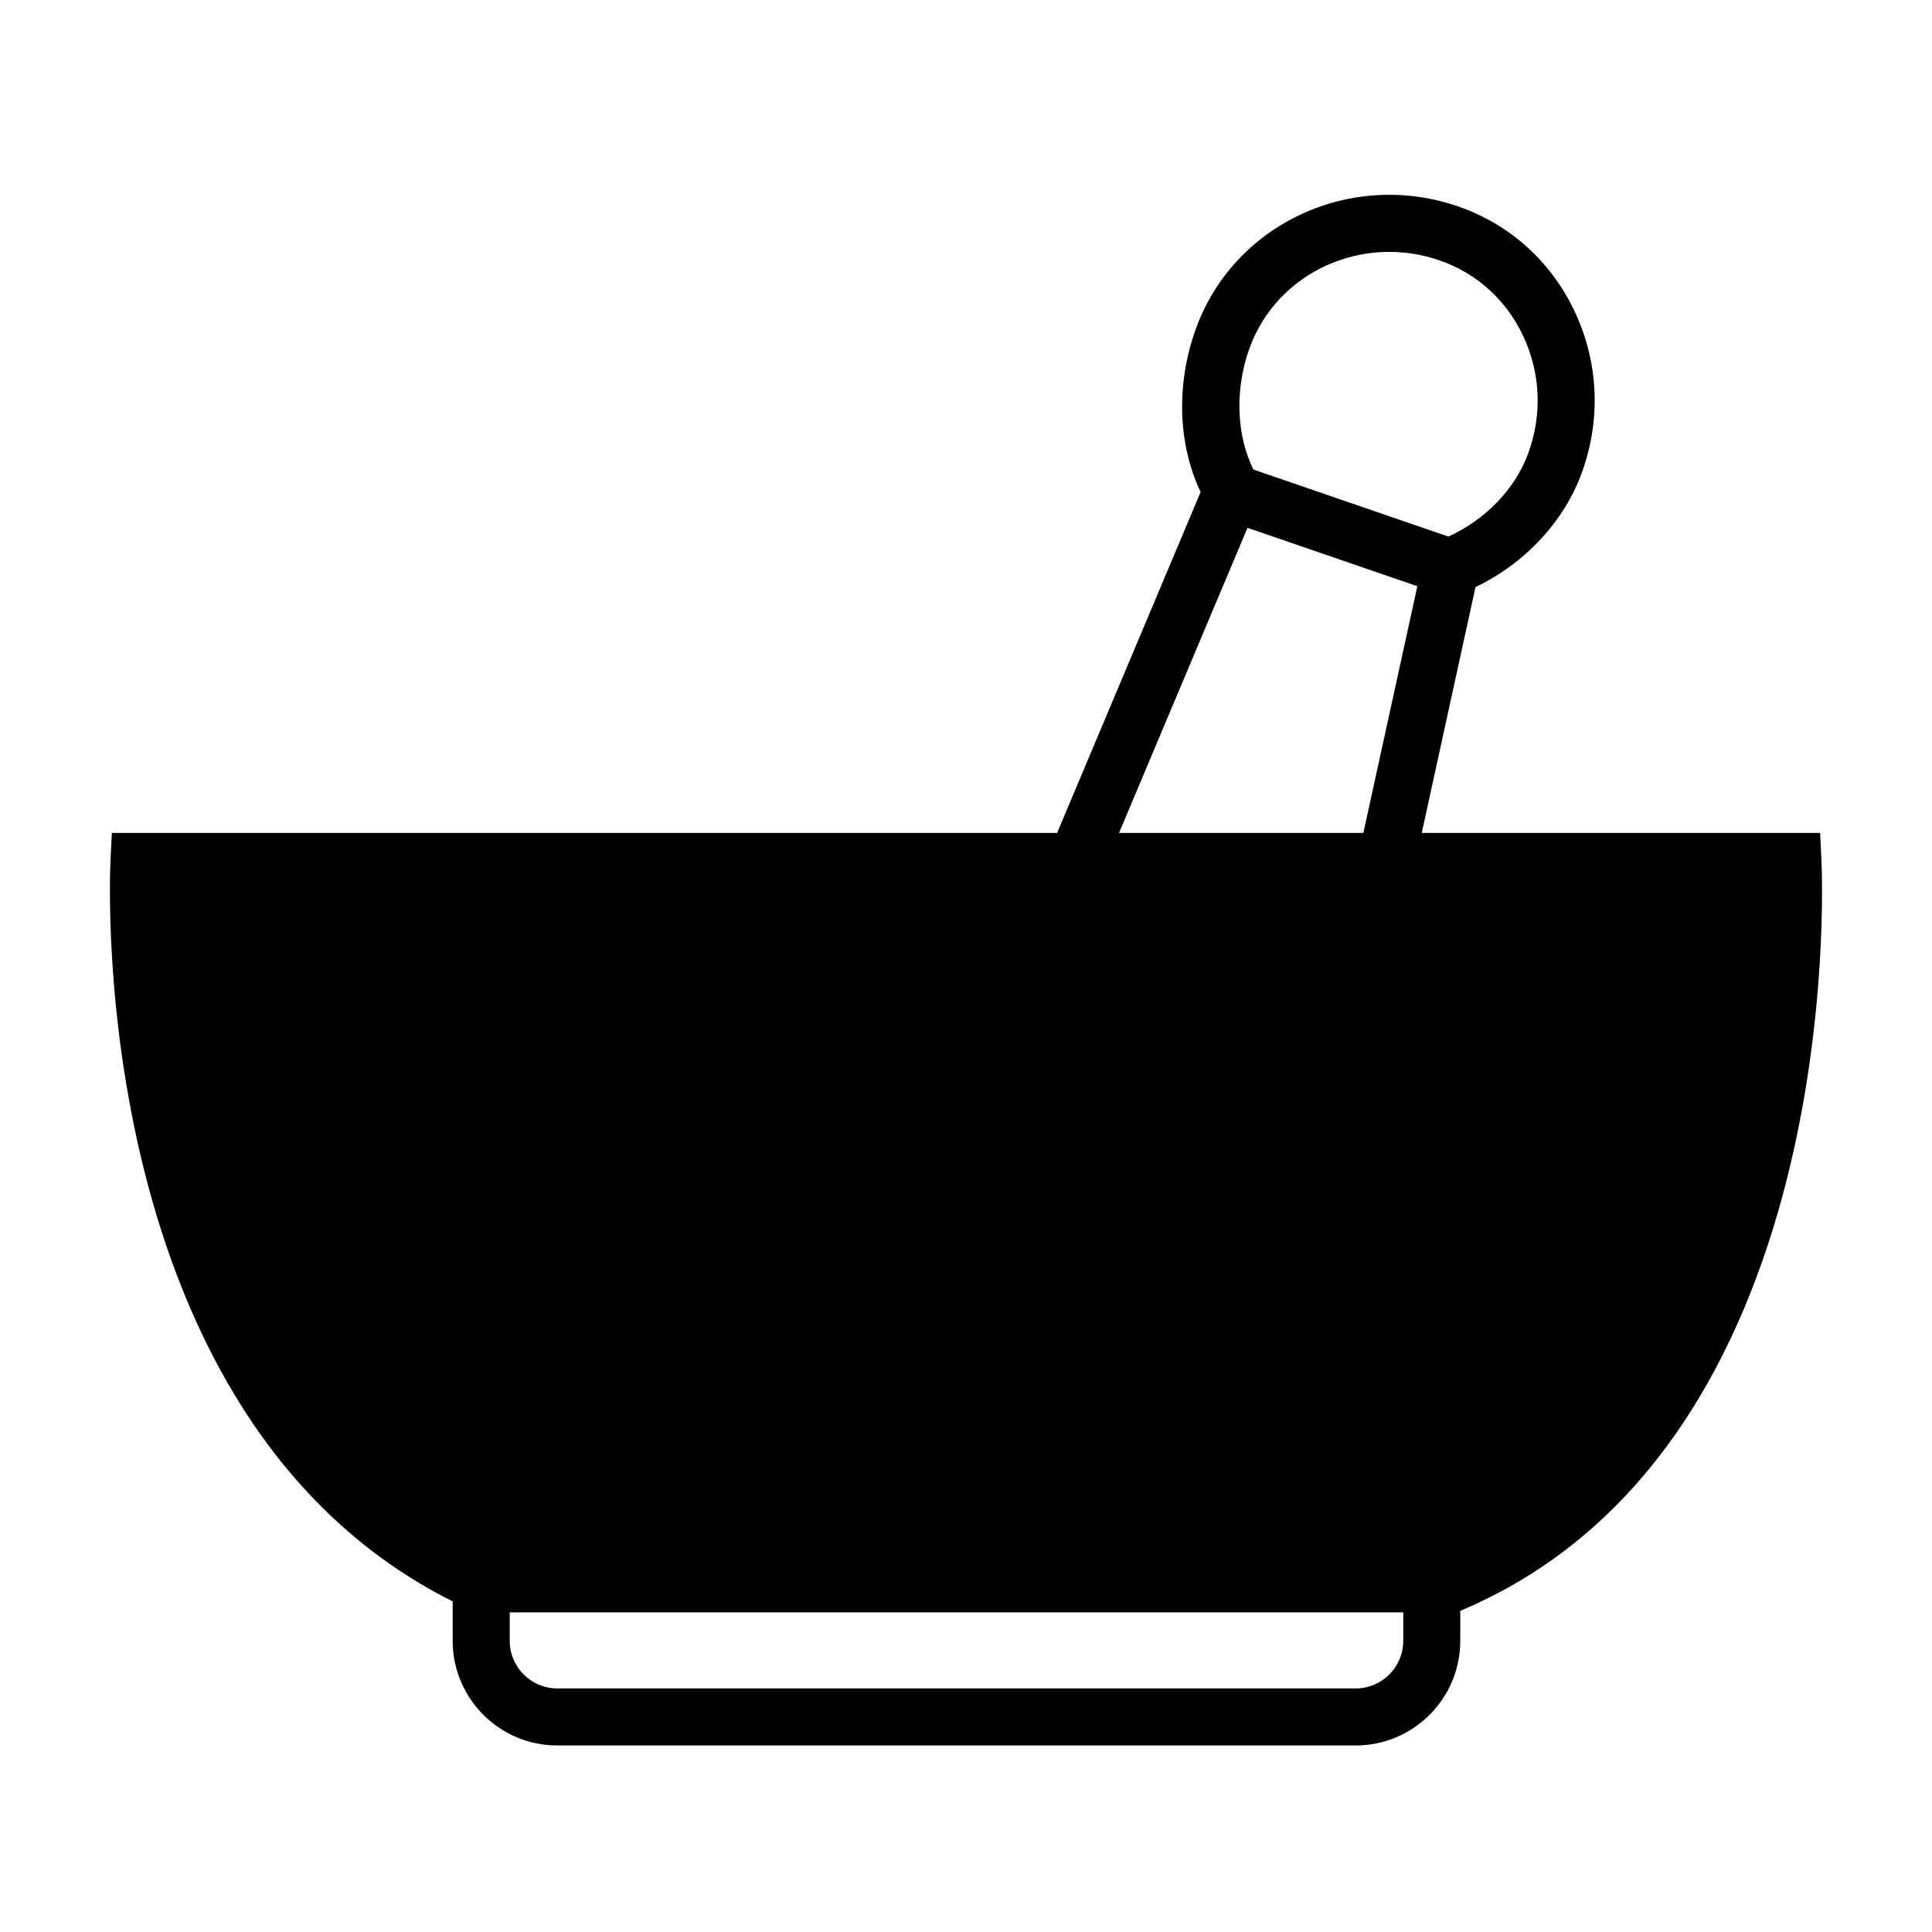
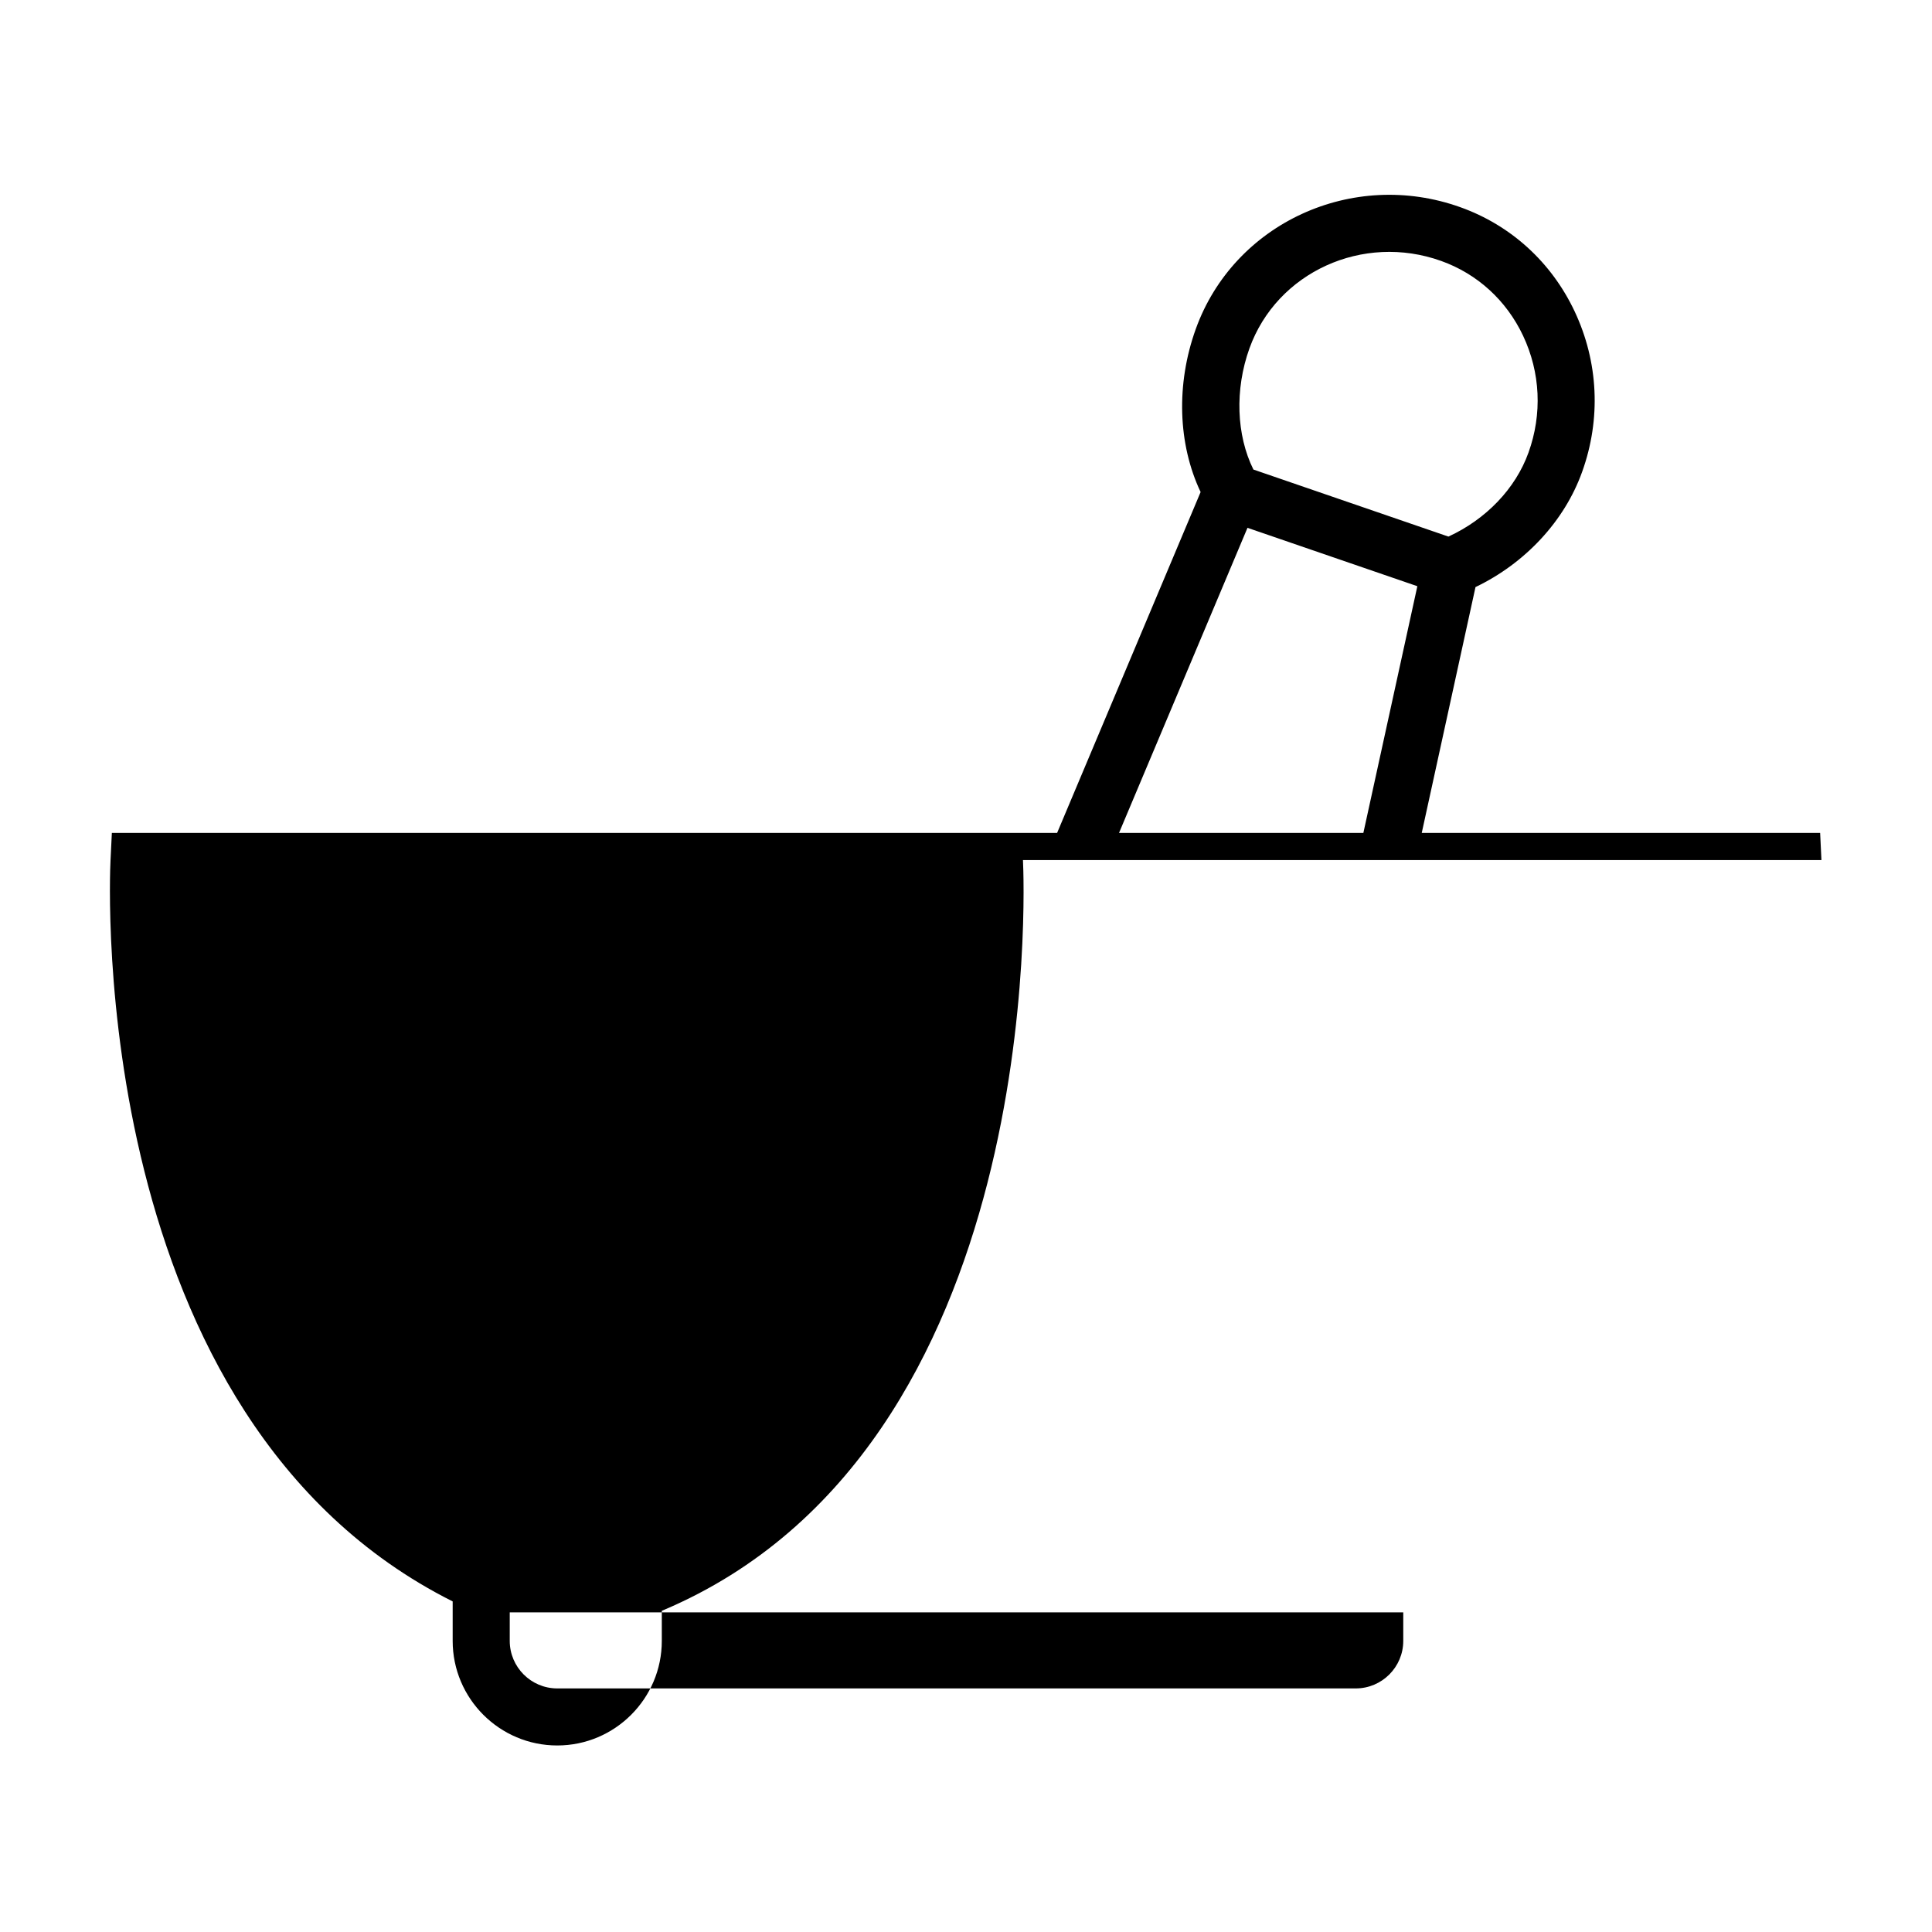
<svg xmlns="http://www.w3.org/2000/svg" fill="#000000" width="800px" height="800px" version="1.1" viewBox="144 144 512 512">
-   <path d="m626.7 371.93-0.344-7.195h-105.58l14.246-65.152c13.168-6.309 23.59-17.488 28.258-30.531 5.047-14.02 4.332-29.137-2-42.562-6.137-13-16.887-22.793-30.266-27.574-28.582-10.242-60.023 4.223-70.121 32.27-5.266 14.641-4.742 30.496 1.281 43.211l-38.031 90.34h-250.5l-0.352 7.184c-0.305 6.109-6.074 147.96 90.672 196.47v10.465c0 15.281 12.434 27.711 27.711 27.711h211.6c15.277 0 27.711-12.43 27.711-27.711v-7.977l0.434-0.18c101.61-43.129 95.586-192.44 95.277-198.77zm-151.58-135.62c7.273-20.207 30.078-30.586 50.805-23.156 9.578 3.422 17.285 10.453 21.695 19.793 4.613 9.77 5.129 20.773 1.445 30.996-3.426 9.559-11.285 17.703-21.219 22.258l-51.68-17.766c-4.512-9.105-4.977-21.184-1.047-32.125zm-0.523 47.57 45.016 15.473-14.309 65.387h-64.754zm28.684 307.57h-211.6c-6.949 0-12.594-5.652-12.594-12.594v-7.559h236.79v7.559c0 6.941-5.648 12.594-12.594 12.594z" />
+   <path d="m626.7 371.93-0.344-7.195h-105.58l14.246-65.152c13.168-6.309 23.59-17.488 28.258-30.531 5.047-14.02 4.332-29.137-2-42.562-6.137-13-16.887-22.793-30.266-27.574-28.582-10.242-60.023 4.223-70.121 32.27-5.266 14.641-4.742 30.496 1.281 43.211l-38.031 90.34h-250.5l-0.352 7.184c-0.305 6.109-6.074 147.96 90.672 196.47v10.465c0 15.281 12.434 27.711 27.711 27.711c15.277 0 27.711-12.43 27.711-27.711v-7.977l0.434-0.18c101.61-43.129 95.586-192.44 95.277-198.77zm-151.58-135.62c7.273-20.207 30.078-30.586 50.805-23.156 9.578 3.422 17.285 10.453 21.695 19.793 4.613 9.77 5.129 20.773 1.445 30.996-3.426 9.559-11.285 17.703-21.219 22.258l-51.68-17.766c-4.512-9.105-4.977-21.184-1.047-32.125zm-0.523 47.57 45.016 15.473-14.309 65.387h-64.754zm28.684 307.57h-211.6c-6.949 0-12.594-5.652-12.594-12.594v-7.559h236.79v7.559c0 6.941-5.648 12.594-12.594 12.594z" />
</svg>